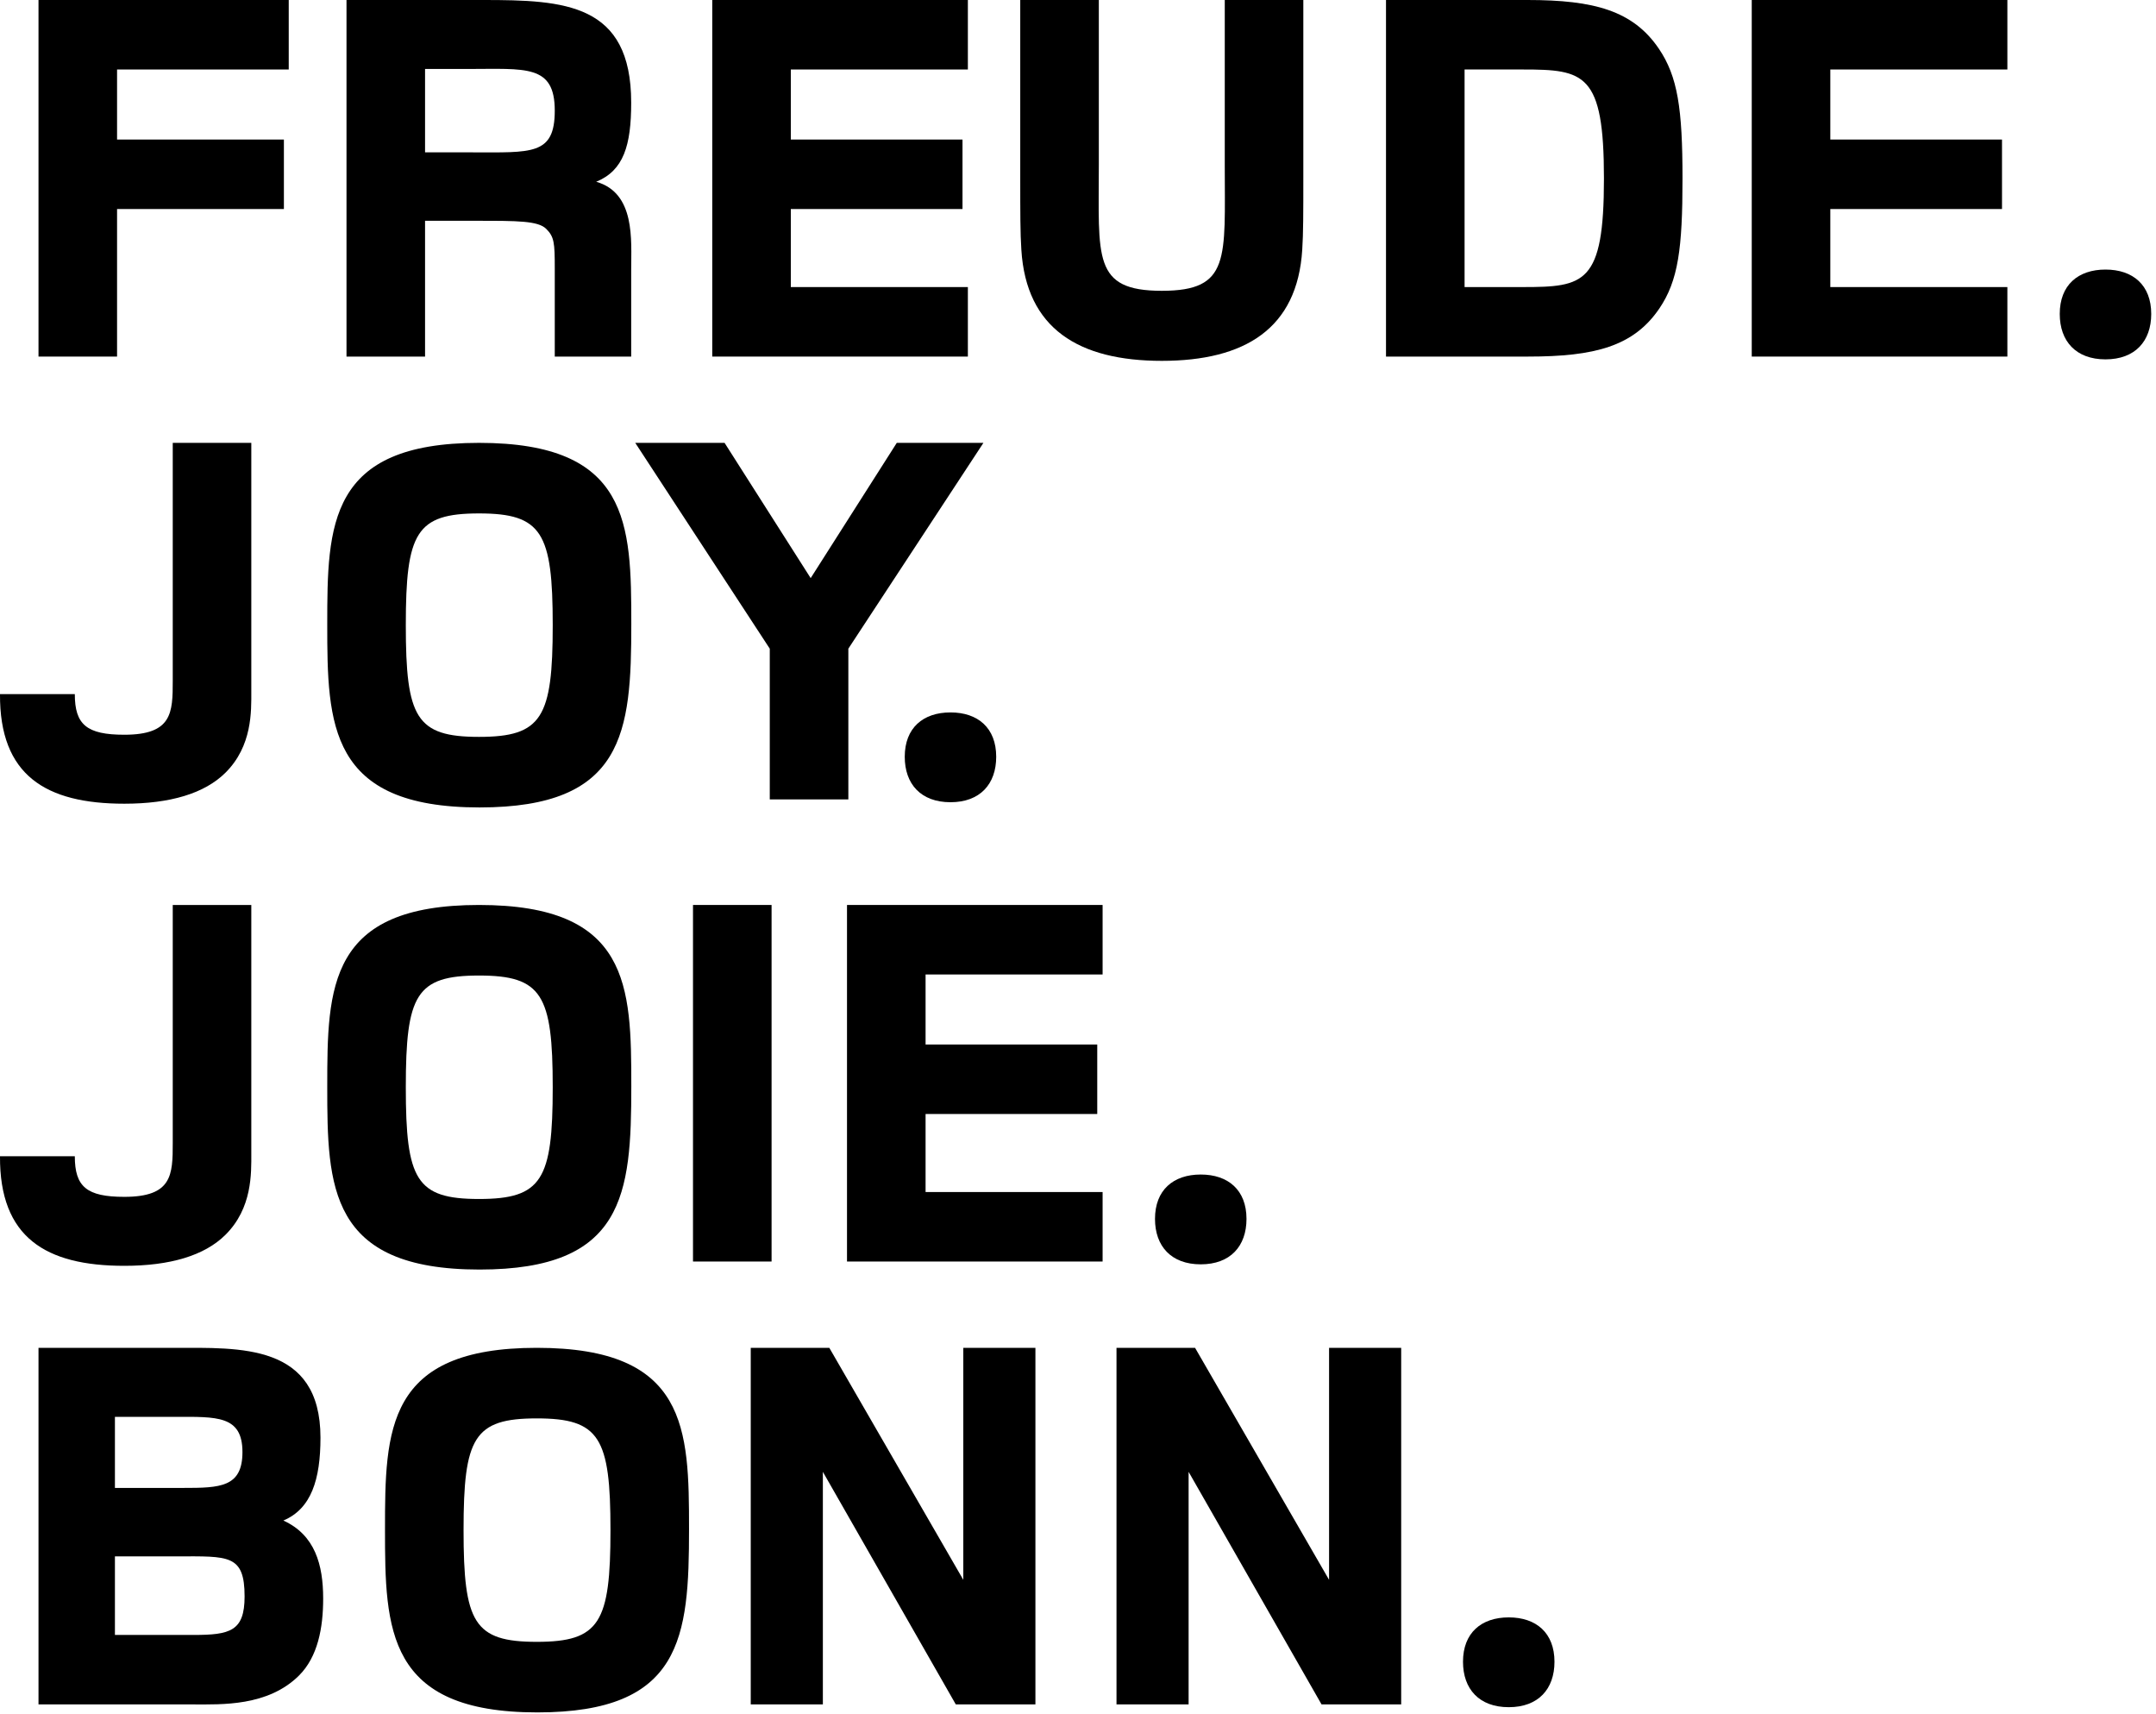
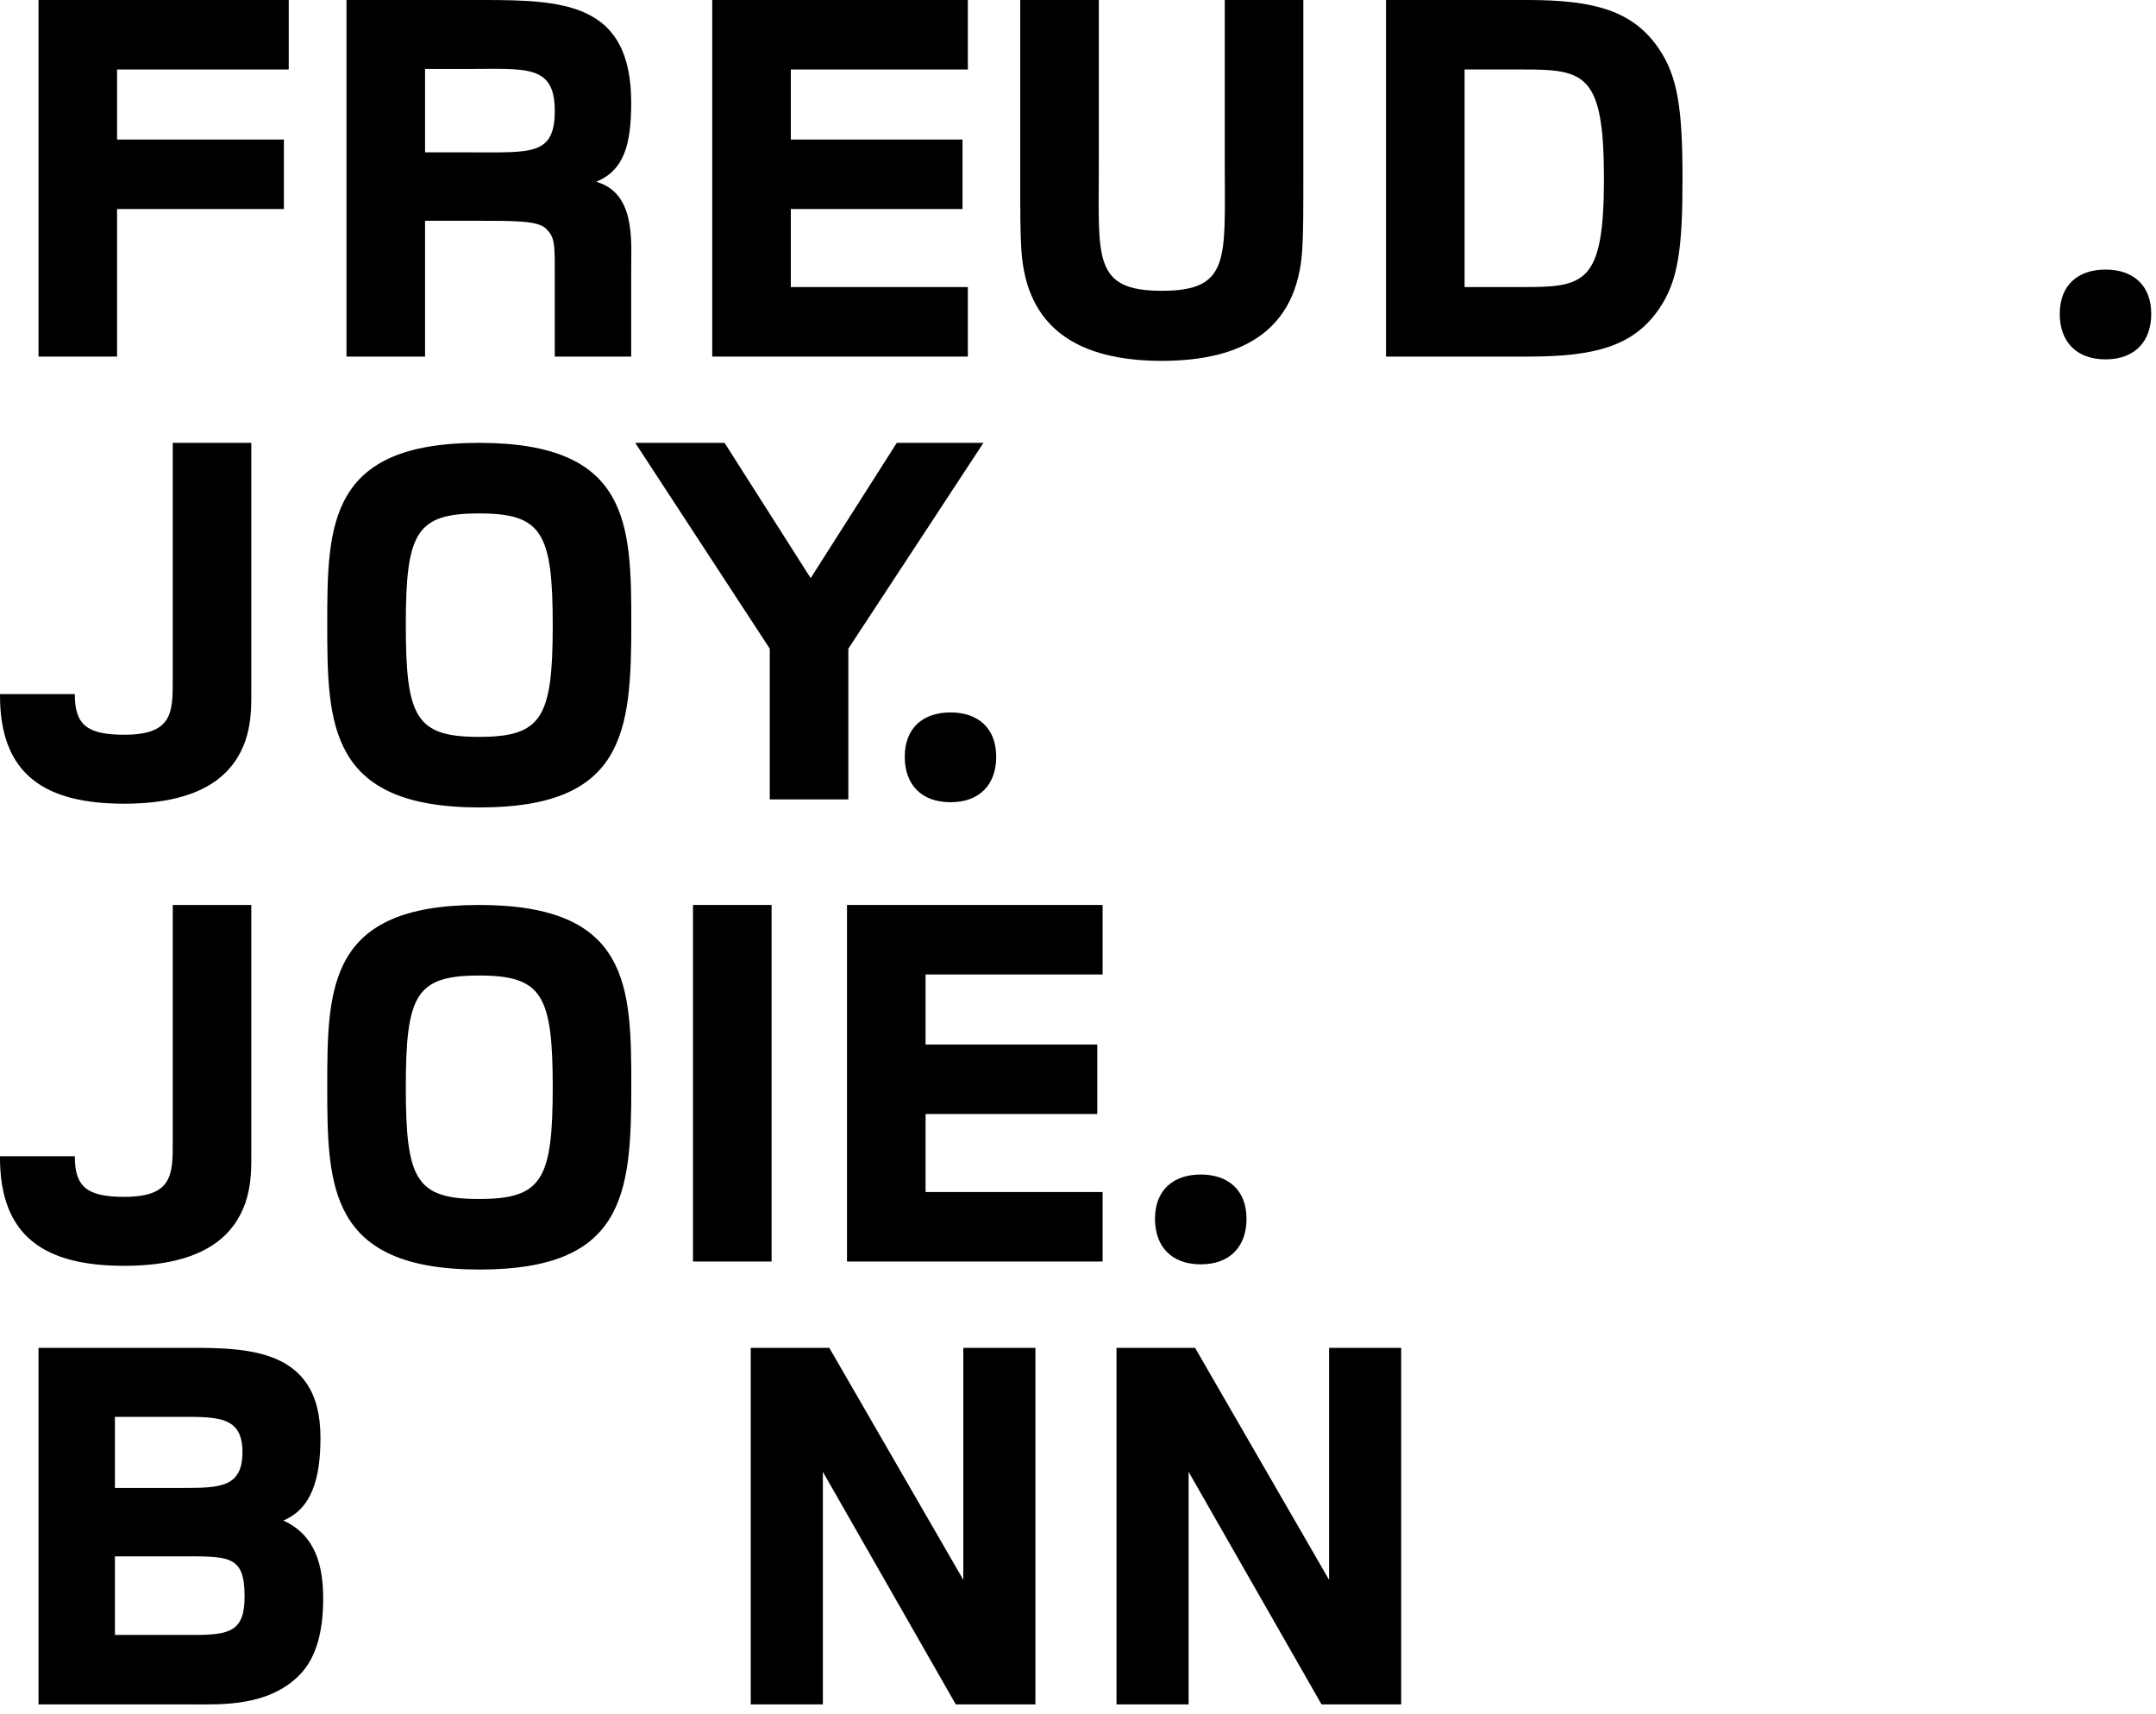
<svg xmlns="http://www.w3.org/2000/svg" class="" preserveAspectRatio="xMinYMin" version="1.1" viewBox="0 0 112 89">
  <title>Logo der Bundesstadt Bonn</title>
  <g>
    <polygon points="6.081 3.609 6.081 7.247 14.748 7.247 14.748 10.856 6.081 10.856 6.081 18.519 2 18.519 2 0 14.999 0 14.999 3.609" />
    <path d="M24.29,3.582 L22.081,3.582 L22.081,7.913 L24.486,7.913 C27.617,7.913 28.819,8.079 28.819,5.747 C28.819,3.332 27.309,3.582 24.29,3.582 Z M28.819,18.519 L28.819,13.937 C28.819,12.605 28.791,12.299 28.371,11.883 C27.952,11.467 26.862,11.467 24.821,11.467 L22.081,11.467 L22.081,18.519 L18,18.519 L18,0 L25.101,0 C29.322,0 32.789,0.167 32.789,5.331 C32.789,7.552 32.397,8.856 30.972,9.44 C33.012,10.023 32.789,12.466 32.789,13.993 L32.789,18.519 L28.819,18.519 Z" />
    <polygon points="37 18.519 37 0 50.279 0 50.279 3.609 41.081 3.609 41.081 7.247 50 7.247 50 10.856 41.081 10.856 41.081 14.909 50.279 14.909 50.279 18.519" />
    <path d="M67.649,12.966 C67.397,17.075 64.658,18.741 60.353,18.741 C56.048,18.741 53.308,17.075 53.057,12.966 C53,12.133 53,11.022 53,9.217 L53,0 L57.082,0 L57.082,8.579 C57.082,13.383 56.746,15.103 60.353,15.103 C63.931,15.103 63.624,13.438 63.624,8.579 L63.624,0 L67.705,0 L67.705,9.217 C67.705,11.022 67.705,12.133 67.649,12.966" />
    <path d="M79.101,3.609 L76.082,3.609 L76.082,14.909 L79.101,14.909 C82.316,14.909 83.322,14.743 83.322,9.273 C83.322,3.804 82.316,3.609 79.101,3.609 M86.201,16.02 C84.86,17.991 82.847,18.519 79.38,18.519 L72,18.519 L72,0 L79.353,0 C82.819,0 84.832,0.555 86.173,2.527 C87.152,3.97 87.403,5.636 87.403,9.273 C87.403,12.91 87.18,14.576 86.201,16.02" />
    <path d="M109.376,18.664 C107.839,18.664 107,17.72 107,16.304 C107,14.805 107.95,14 109.376,14 C110.802,14 111.752,14.805 111.752,16.304 C111.752,17.72 110.913,18.664 109.376,18.664" />
-     <polygon points="91 18.519 91 0 104.279 0 104.279 3.609 95.081 3.609 95.081 7.247 104 7.247 104 10.856 95.081 10.856 95.081 14.909 104.279 14.909 104.279 18.519" />
    <path d="M6.458,41.741 C2.376,41.741 -0.028,40.269 0,36.049 L3.886,36.049 C3.886,37.632 4.501,38.159 6.458,38.159 C8.946,38.159 8.974,37.021 8.974,35.355 L8.974,23 L13.055,23 L13.055,35.911 C13.055,36.937 13.111,38.742 11.713,40.13 C10.623,41.213 8.834,41.741 6.458,41.741" />
    <path d="M24.884,26.665 C21.613,26.665 21.081,27.665 21.081,32.468 C21.081,37.271 21.613,38.27 24.884,38.27 C28.154,38.27 28.713,37.271 28.713,32.468 C28.713,27.665 28.154,26.665 24.884,26.665 M24.911,41.935 C17.084,41.935 17,37.632 17,32.44 C17,27.248 17.056,23 24.884,23 C32.711,23 32.795,27.193 32.795,32.412 C32.795,38.048 32.431,41.935 24.911,41.935" />
    <polygon points="44.07 33.689 44.07 41.519 39.988 41.519 39.988 33.689 33 23 37.64 23 42.113 30.025 46.586 23 51.087 23" />
    <path d="M49.376,41.664 C47.839,41.664 47,40.72 47,39.304 C47,37.805 47.95,37 49.376,37 C50.801,37 51.751,37.805 51.751,39.304 C51.751,40.72 50.913,41.664 49.376,41.664" />
    <path d="M6.458,65.741 C2.376,65.741 -0.028,64.27 0,60.049 L3.886,60.049 C3.886,61.632 4.501,62.159 6.458,62.159 C8.946,62.159 8.974,61.021 8.974,59.355 L8.974,47 L13.055,47 L13.055,59.91 C13.055,60.937 13.111,62.742 11.713,64.13 C10.623,65.213 8.834,65.741 6.458,65.741" />
    <path d="M24.884,50.665 C21.613,50.665 21.081,51.665 21.081,56.468 C21.081,61.271 21.613,62.27 24.884,62.27 C28.154,62.27 28.713,61.271 28.713,56.468 C28.713,51.665 28.154,50.665 24.884,50.665 M24.911,65.935 C17.084,65.935 17,61.632 17,56.44 C17,51.248 17.056,47 24.884,47 C32.711,47 32.795,51.193 32.795,56.412 C32.795,62.048 32.431,65.935 24.911,65.935" />
    <polygon points="36 65.518 40.082 65.518 40.082 47 36 47" />
    <polygon points="44 65.518 44 47 57.278 47 57.278 50.61 48.082 50.61 48.082 54.247 57 54.247 57 57.856 48.082 57.856 48.082 61.909 57.278 61.909 57.278 65.518" />
    <path d="M62.377,65.664 C60.839,65.664 60,64.72 60,63.304 C60,61.805 60.95,61 62.377,61 C63.802,61 64.753,61.805 64.753,63.304 C64.753,64.72 63.914,65.664 62.377,65.664" />
    <path class="SPc-accent" d="M9.213,80.83 L5.97,80.83 L5.97,84.912 L10.051,84.912 C11.952,84.912 12.706,84.717 12.706,82.913 C12.706,80.719 11.868,80.83 9.213,80.83 M9.101,73.584 L5.97,73.584 L5.97,77.276 L9.52,77.276 C11.421,77.276 12.595,77.249 12.595,75.416 C12.595,73.5 11.253,73.584 9.101,73.584 M15.53,87.022 C13.909,88.631 11.505,88.52 10.051,88.52 L2,88.52 L2,70.002 L9.045,70.002 C12.455,70.002 16.648,69.752 16.648,74.667 C16.648,76.832 16.173,78.359 14.72,78.97 C16.369,79.72 16.788,81.274 16.788,83.023 C16.788,84.55 16.509,86.049 15.53,87.022" />
-     <path class="SPc-accent" d="M27.884,73.665 C24.612,73.665 24.081,74.665 24.081,79.468 C24.081,84.271 24.612,85.27 27.884,85.27 C31.154,85.27 31.713,84.271 31.713,79.468 C31.713,74.665 31.154,73.665 27.884,73.665 M27.911,88.935 C20.083,88.935 20,84.632 20,79.44 C20,74.248 20.056,70 27.884,70 C35.711,70 35.794,74.193 35.794,79.412 C35.794,85.048 35.431,88.935 27.911,88.935" />
    <polygon class="SPc-accent" points="49.651 88.518 42.746 76.441 42.746 88.518 39 88.518 39 70 43.081 70 50.042 82.05 50.042 70 53.788 70 53.788 88.518" />
    <polygon class="SPc-accent" points="68.651 88.518 61.746 76.441 61.746 88.518 58 88.518 58 70 62.081 70 69.043 82.05 69.043 70 72.789 70 72.789 88.518" />
-     <path class="SPc-accent" d="M78.377,88.664 C76.839,88.664 76,87.72 76,86.304 C76,84.805 76.95,84 78.377,84 C79.802,84 80.752,84.805 80.752,86.304 C80.752,87.72 79.913,88.664 78.377,88.664" />
  </g>
</svg>